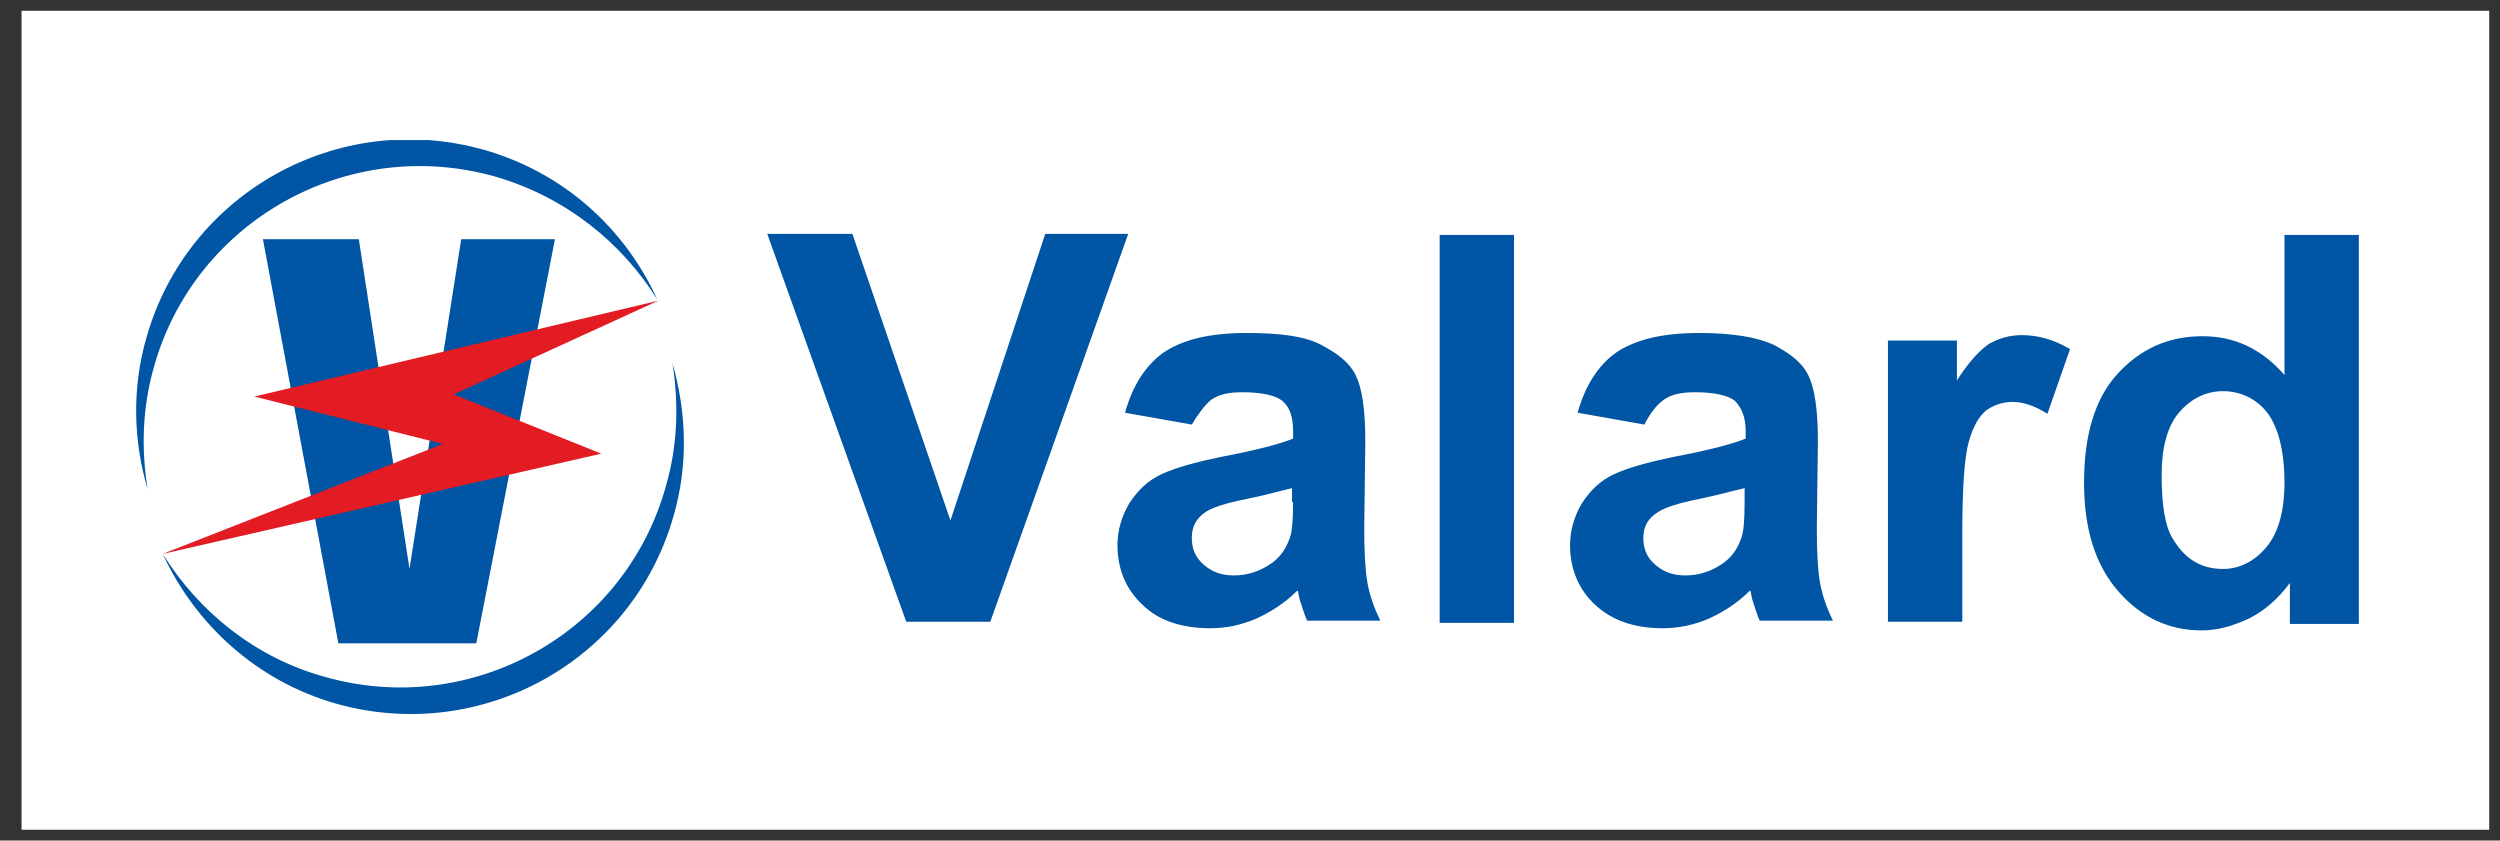
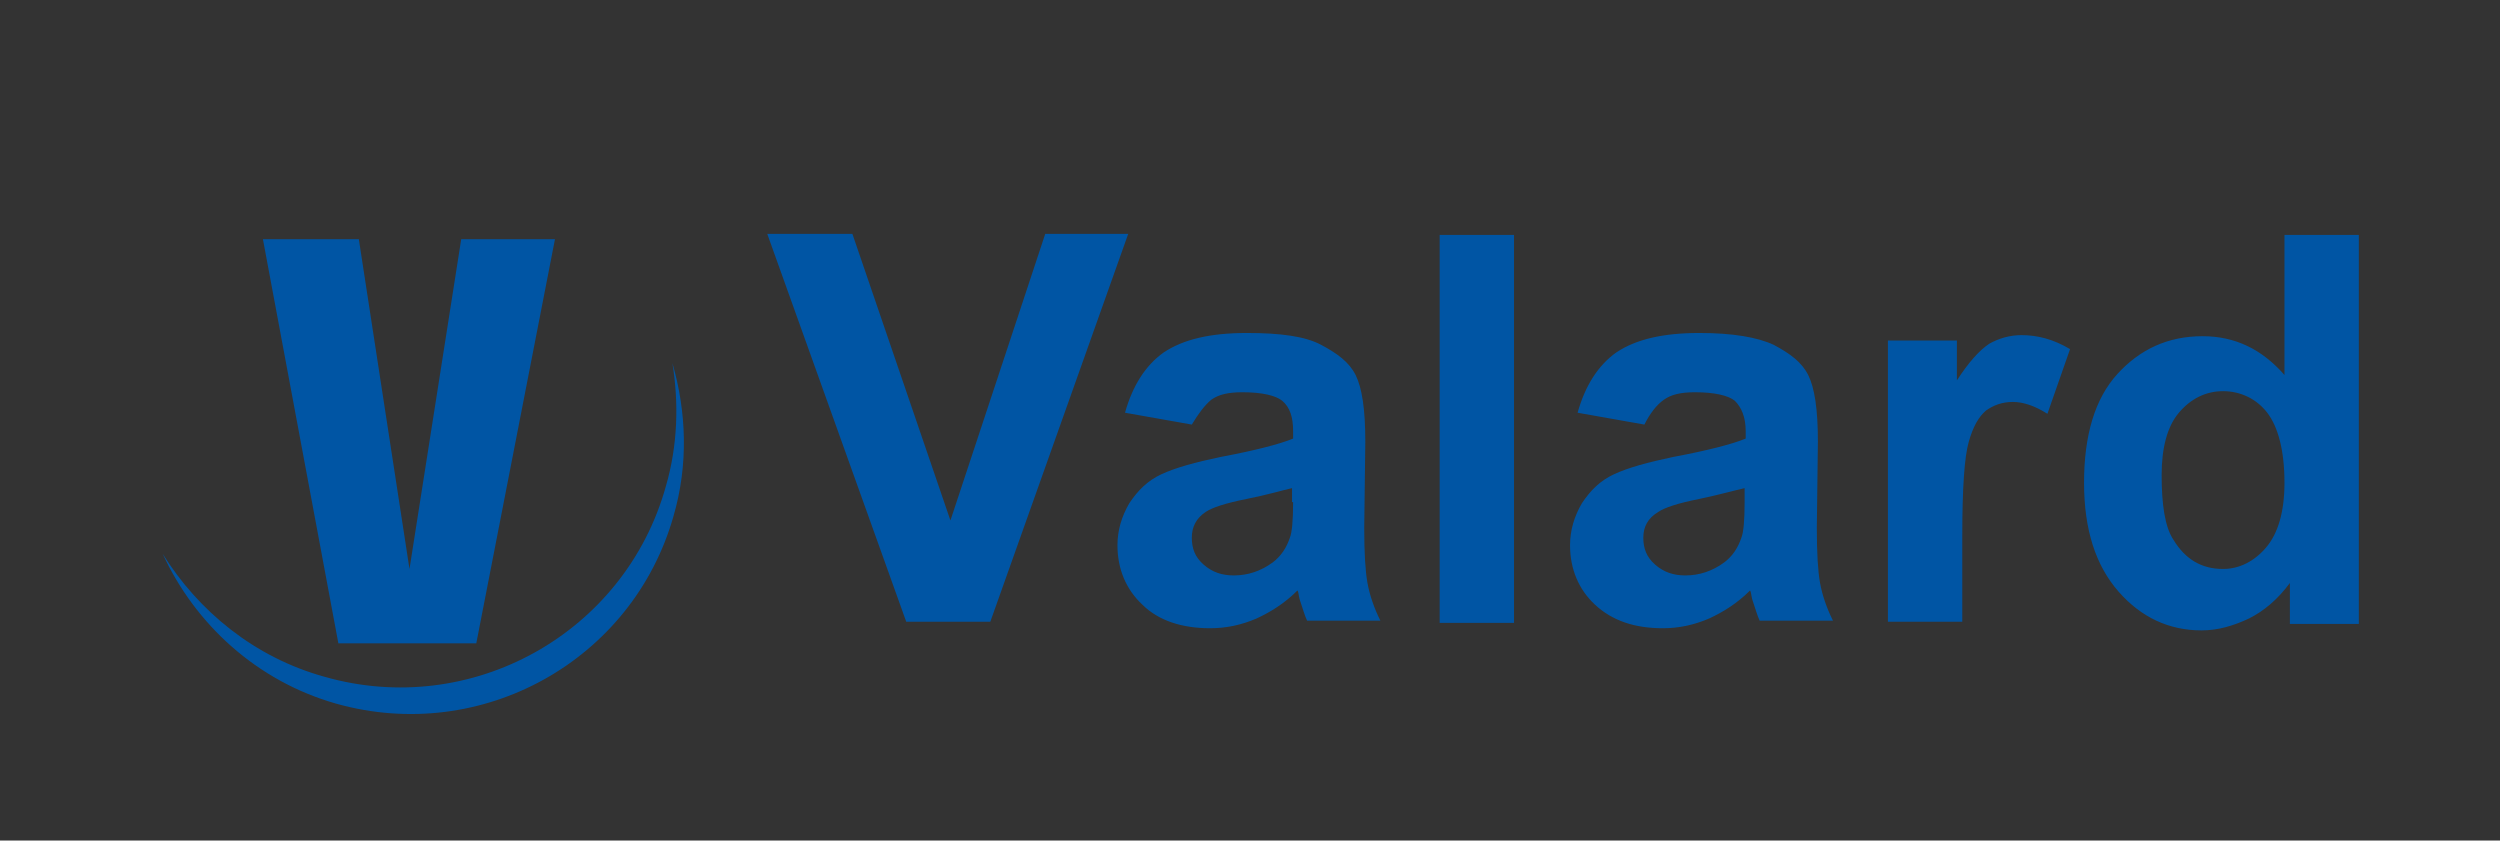
<svg xmlns="http://www.w3.org/2000/svg" xmlns:xlink="http://www.w3.org/1999/xlink" id="Layer_1" x="0px" y="0px" viewBox="0 0 232 78" style="enable-background:new 0 0 232 78;" xml:space="preserve">
  <rect x="0" y="0" width="232" height="78" fill="#333333" stroke="none" />
  <style type="text/css">	.st0{fill:#FFFFFF;}	.st1{fill:#0055A4;}	.st2{clip-path:url(#SVGID_00000057832034314207698520000004813454395797154460_);}	.st3{fill:#E31B23;}</style>
-   <rect x="2" y="1" class="st0" width="229" height="76" />
  <g>
    <polyline class="st1" points="51.5,22.2 44.2,59.7 31.4,59.7 24.4,22.2 33.3,22.2 38,52.8 42.8,22.2 51.5,22.2  " />
    <g>
      <defs>
-         <rect id="SVGID_1_" x="12.6" y="13" width="206.9" height="62.4" />
-       </defs>
+         </defs>
      <clipPath id="SVGID_00000024699498178550448980000013260182768920450708_">
        <use xlink:href="#SVGID_1_" style="overflow:visible;" />
      </clipPath>
      <g style="clip-path:url(#SVGID_00000024699498178550448980000013260182768920450708_);">
-         <path class="st1" d="M46,16.4c6.5,1.9,11.7,6.1,15,11.4c-3-6.6-8.7-11.8-16.1-13.9c-13.5-3.8-27.5,4-31.3,17.4    c-1.4,4.8-1.2,9.7,0.1,14.1c-0.6-3.7-0.5-7.6,0.6-11.4C18.1,20.5,32.3,12.5,46,16.4" />
+         <path class="st1" d="M46,16.4c6.5,1.9,11.7,6.1,15,11.4c-3-6.6-8.7-11.8-16.1-13.9c-13.5-3.8-27.5,4-31.3,17.4    c-0.6-3.7-0.5-7.6,0.6-11.4C18.1,20.5,32.3,12.5,46,16.4" />
      </g>
    </g>
    <path class="st1" d="M30.1,62.8c-6.5-1.8-11.7-6.1-15-11.4c3,6.5,8.7,11.8,16.1,13.9c13.5,3.8,27.5-4,31.3-17.4  c1.4-4.8,1.2-9.7-0.1-14.2c0.6,3.7,0.5,7.6-0.6,11.4C58,58.8,43.7,66.7,30.1,62.8" />
-     <polyline class="st3" points="61.1,27.9 23.6,36.8 41.1,41.2 15.1,51.4 55.8,42.1 42.1,36.6 61.1,27.9  " />
    <path class="st1" d="M202.2,38.3c1.1-1.3,2.5-2,4.1-2s3.1,0.7,4.1,2s1.6,3.5,1.6,6.5c0,2.7-0.6,4.7-1.7,6s-2.5,2-4,2  c-2,0-3.5-0.9-4.6-2.7c-0.8-1.2-1.1-3.3-1.1-6C200.6,41.6,201.1,39.6,202.2,38.3 M218.9,21.8H212v13c-2.1-2.4-4.6-3.6-7.6-3.6  c-3.2,0-5.8,1.2-7.9,3.5s-3.1,5.7-3.1,10.1s1.1,7.7,3.2,10.1c2.1,2.4,4.7,3.6,7.7,3.6c1.5,0,2.9-0.4,4.4-1.1  c1.4-0.7,2.7-1.8,3.8-3.3v3.8h6.4L218.9,21.8L218.9,21.8z M182.1,49.7c0-4.4,0.2-7.3,0.6-8.7c0.4-1.4,0.9-2.3,1.6-2.9  c0.7-0.5,1.5-0.8,2.5-0.8s2.1,0.4,3.2,1.1l2.1-6c-1.5-0.9-3-1.3-4.5-1.3c-1.1,0-2.1,0.3-3,0.8c-0.9,0.6-1.9,1.7-3,3.4v-3.7h-6.4  v26.1h6.9L182.1,49.7L182.1,49.7z M161.9,46.6c0,1.7-0.1,2.8-0.3,3.3c-0.3,0.9-0.8,1.7-1.6,2.3c-1.1,0.8-2.3,1.2-3.6,1.2  c-1.1,0-2-0.3-2.8-1s-1.1-1.5-1.1-2.5s0.4-1.8,1.4-2.4c0.6-0.4,1.8-0.8,3.8-1.2c1.9-0.4,3.3-0.8,4.2-1L161.9,46.6L161.9,46.6z   M154.4,37.1c0.7-0.5,1.6-0.7,2.9-0.7c1.8,0,3.1,0.3,3.7,0.8c0.6,0.6,1,1.5,1,2.8v0.7c-1.2,0.5-3.5,1.1-6.7,1.7  c-2.4,0.5-4.2,1-5.5,1.6c-1.3,0.6-2.2,1.5-3,2.7c-0.7,1.2-1.1,2.5-1.1,3.9c0,2.2,0.8,4.1,2.3,5.5c1.6,1.5,3.7,2.2,6.3,2.2  c1.5,0,2.9-0.3,4.3-0.9c1.3-0.6,2.6-1.4,3.8-2.6c0.1,0.1,0.1,0.4,0.2,0.8c0.3,0.9,0.5,1.6,0.7,2h6.8c-0.6-1.2-1-2.4-1.2-3.5  s-0.3-2.8-0.3-5.1l0.1-8c0-3-0.3-5-0.9-6.2s-1.7-2-3.2-2.8c-1.5-0.7-3.8-1.1-6.9-1.1c-3.4,0-5.9,0.6-7.7,1.8  c-1.7,1.2-2.9,3.1-3.6,5.6l6.2,1.1C153.1,38.4,153.7,37.6,154.4,37.1 M140.5,21.8h-6.9v36h6.9V21.8L140.5,21.8z M120,46.6  c0,1.7-0.1,2.8-0.3,3.3c-0.3,0.9-0.8,1.7-1.6,2.3c-1.1,0.8-2.3,1.2-3.6,1.2c-1.1,0-2-0.3-2.8-1s-1.1-1.5-1.1-2.5s0.4-1.8,1.3-2.4  c0.6-0.4,1.8-0.8,3.8-1.2s3.3-0.8,4.2-1V46.6L120,46.6z M112.4,37.1c0.7-0.5,1.6-0.7,2.9-0.7c1.8,0,3.1,0.3,3.7,0.8  c0.7,0.6,1,1.5,1,2.8v0.7c-1.2,0.5-3.5,1.1-6.7,1.7c-2.4,0.5-4.2,1-5.5,1.6c-1.3,0.6-2.2,1.5-3,2.7c-0.7,1.2-1.1,2.5-1.1,3.9  c0,2.2,0.8,4.1,2.3,5.5c1.5,1.5,3.7,2.2,6.3,2.2c1.5,0,2.9-0.3,4.3-0.9c1.3-0.6,2.6-1.4,3.8-2.6c0.1,0.1,0.1,0.4,0.2,0.8  c0.3,0.9,0.5,1.6,0.7,2h6.8c-0.6-1.2-1-2.4-1.2-3.5s-0.3-2.8-0.3-5.1l0.1-8c0-3-0.3-5-0.9-6.2s-1.7-2-3.2-2.8s-3.8-1.1-6.9-1.1  c-3.4,0-5.9,0.6-7.7,1.8c-1.7,1.2-2.9,3.1-3.6,5.6l6.2,1.1C111.2,38.4,111.8,37.6,112.4,37.1 M91.9,57.7l12.8-36H97l-8.8,26.6  l-9.1-26.6h-7.9l12.9,36H91.9z" />
  </g>
</svg>